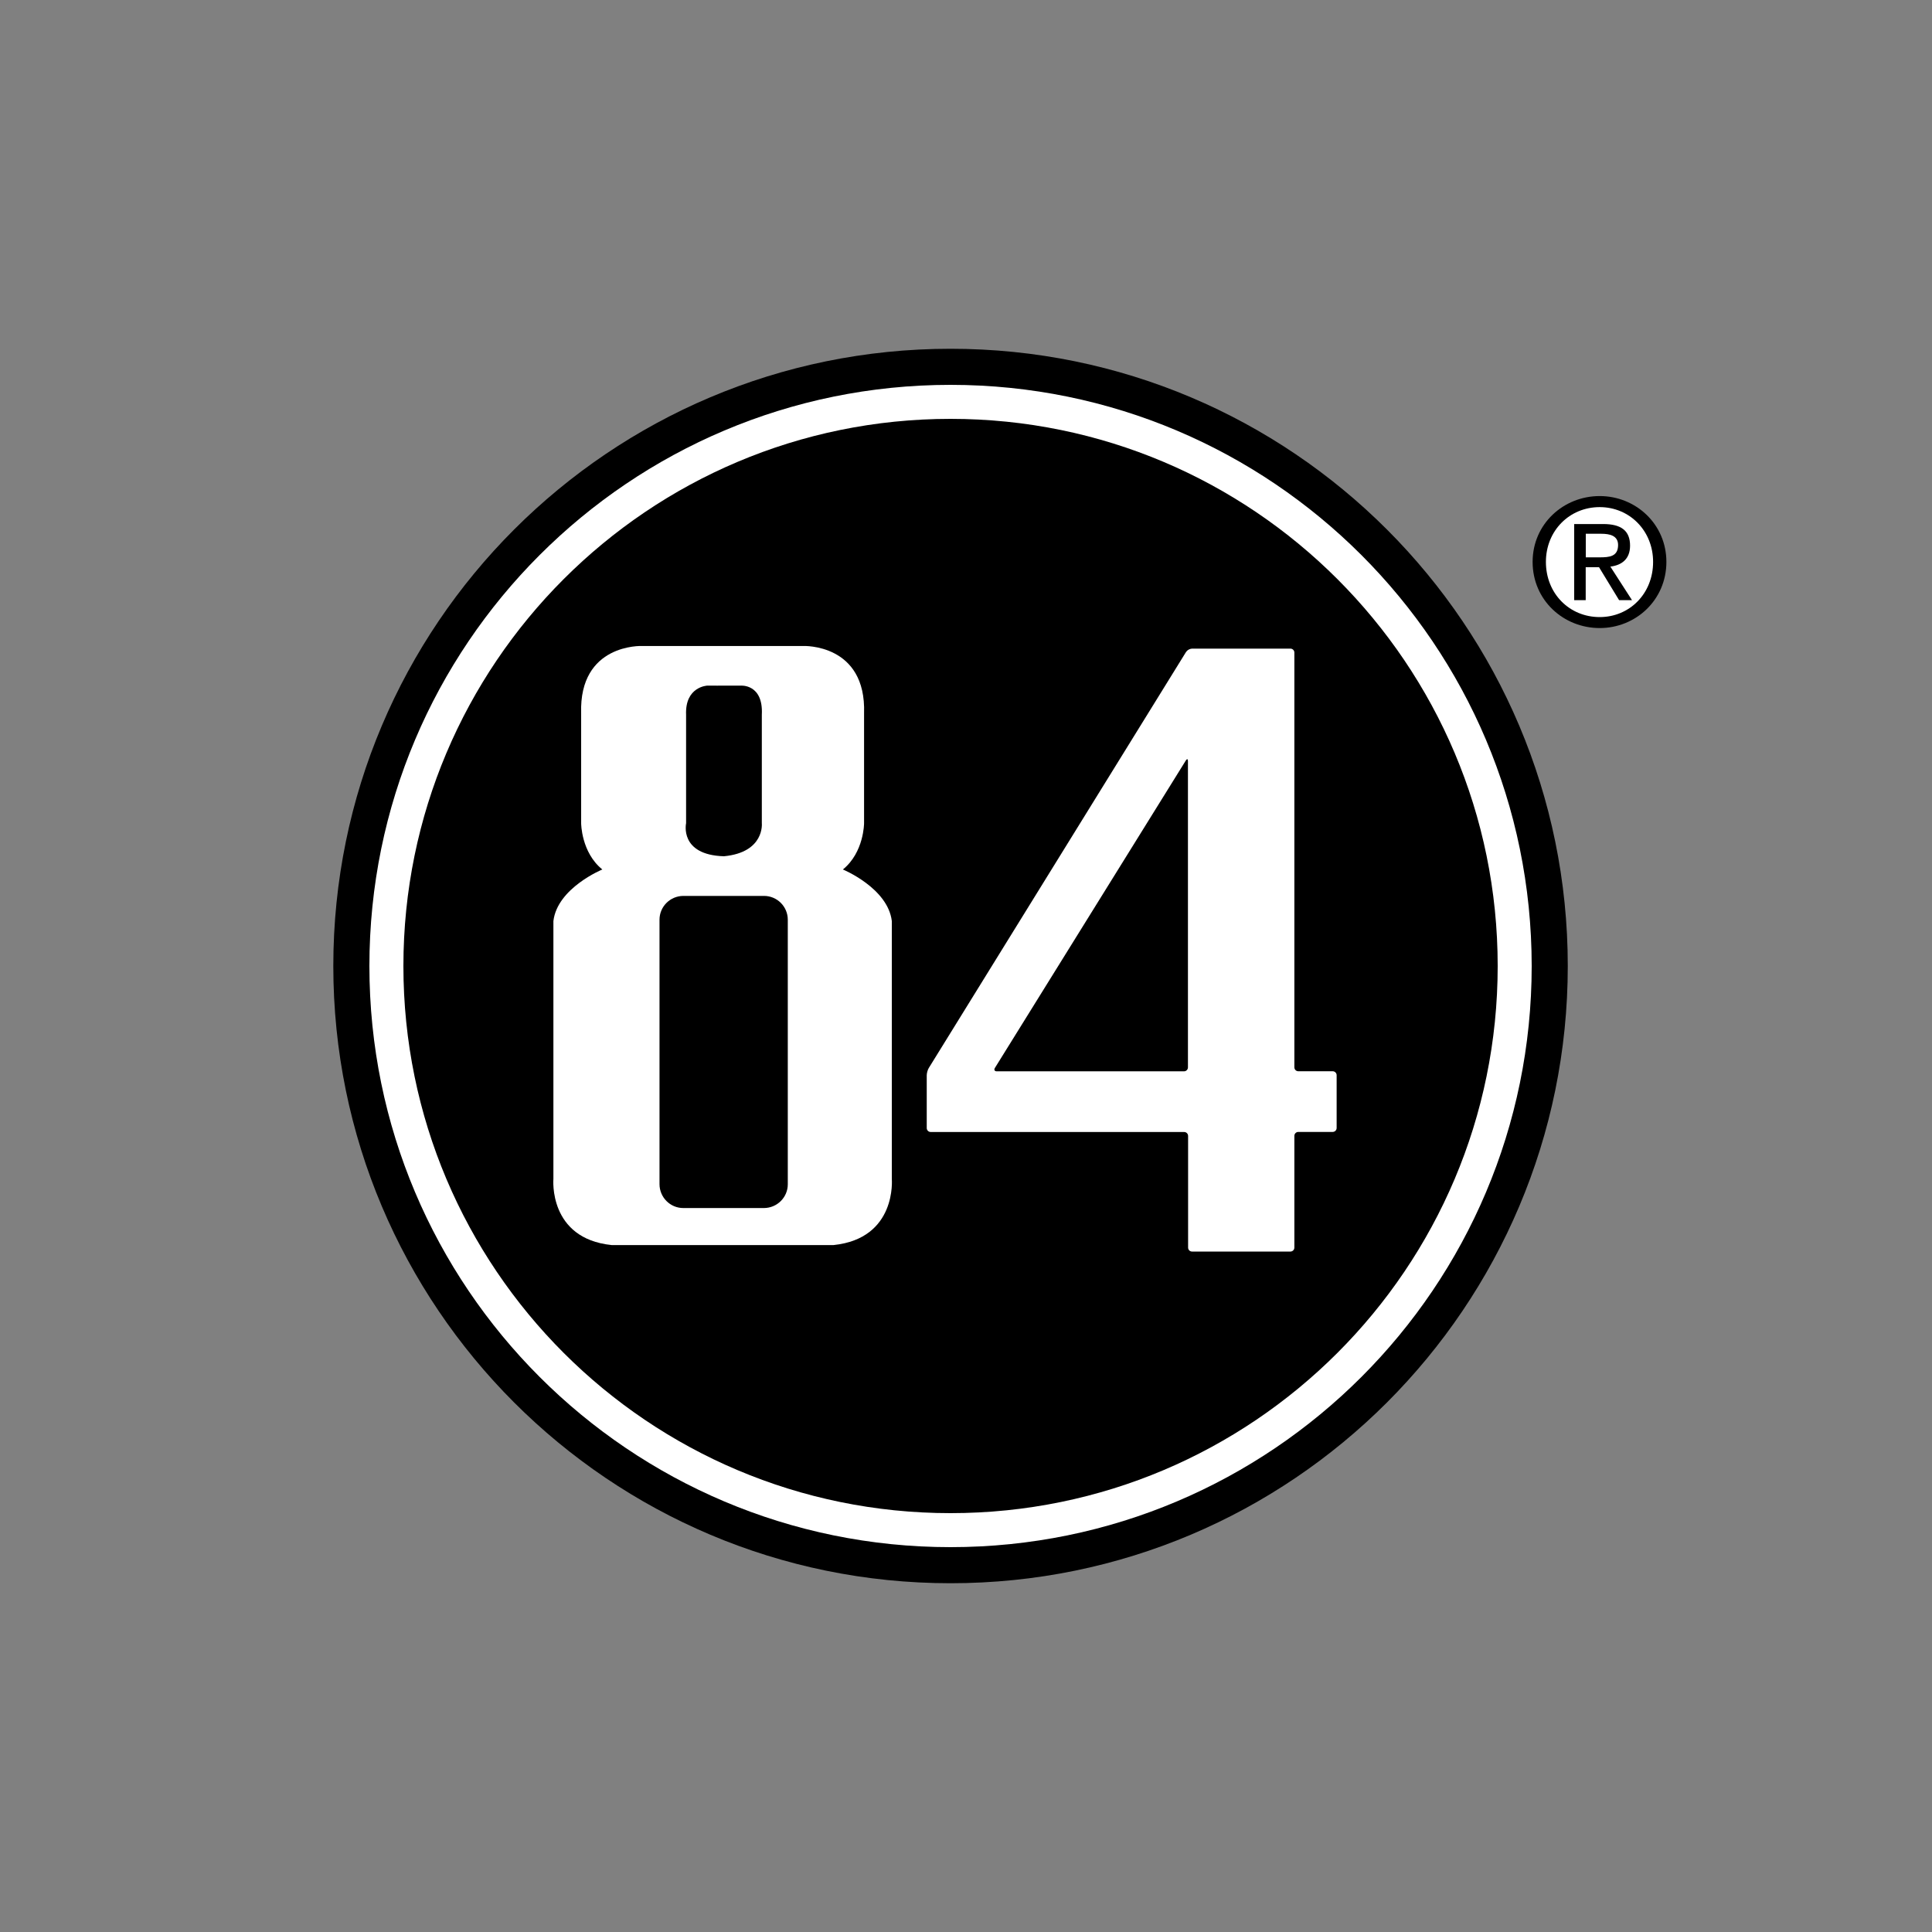
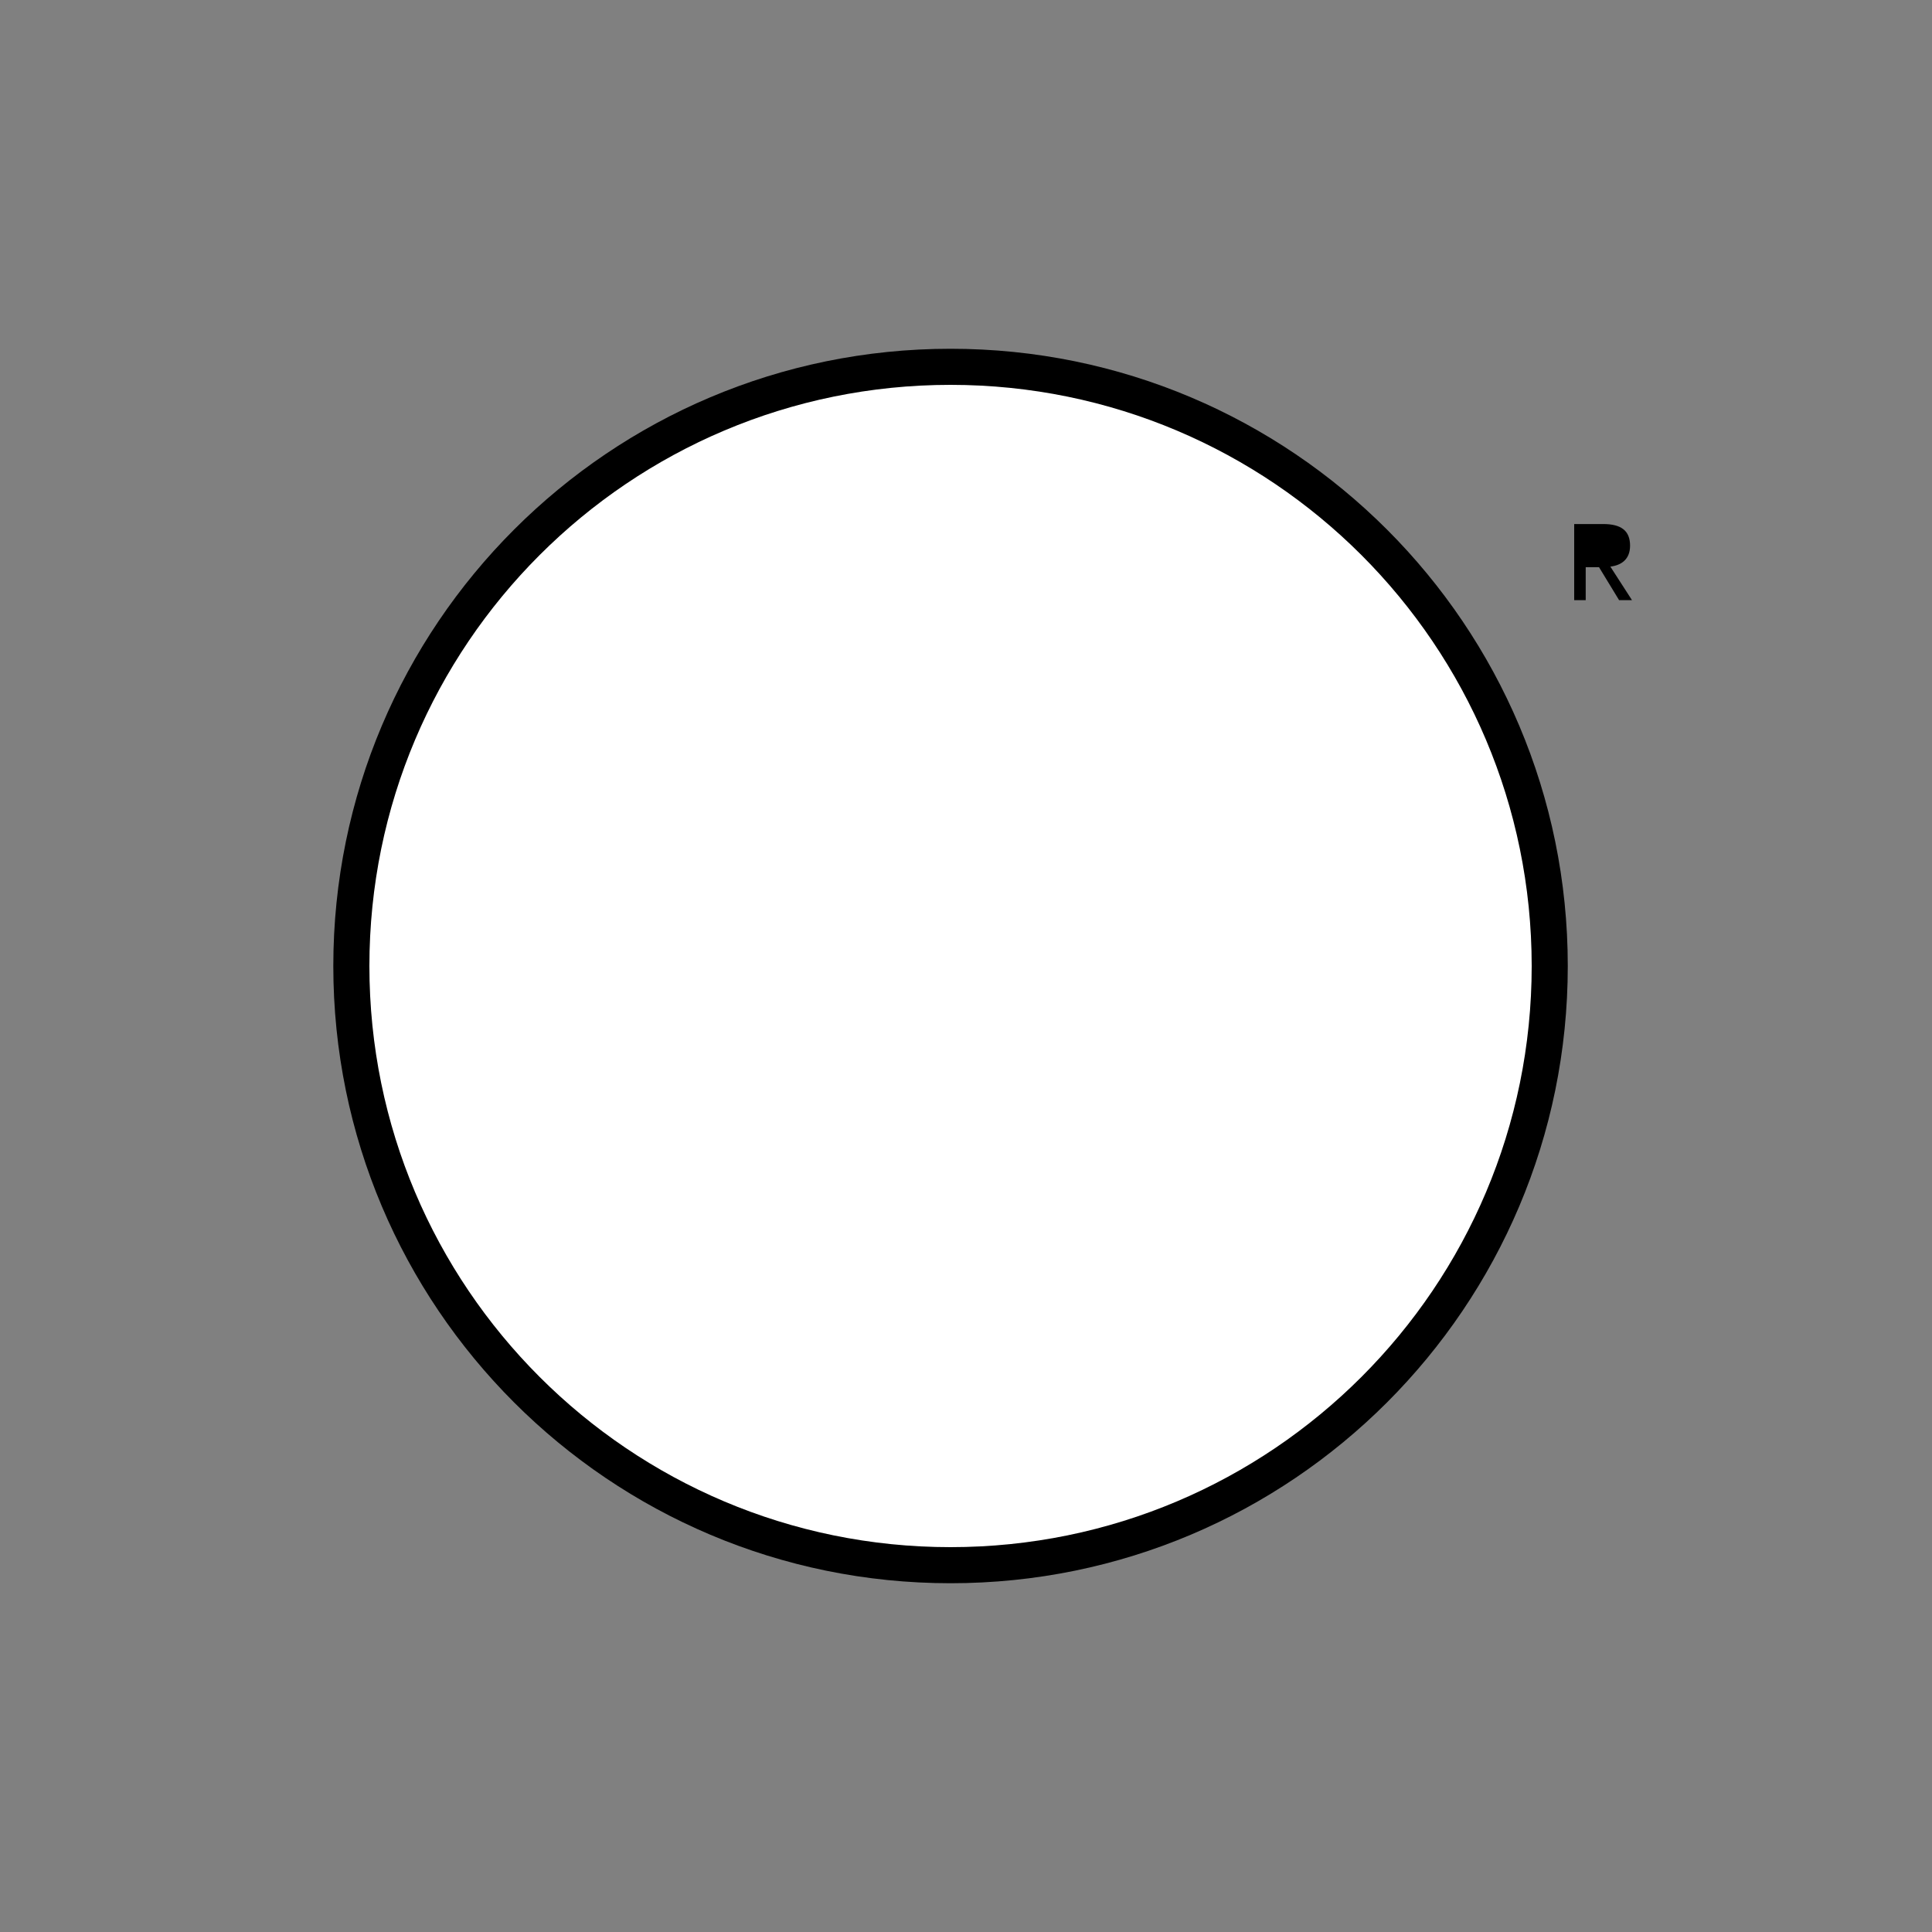
<svg xmlns="http://www.w3.org/2000/svg" version="1.1" id="图层_1" x="0px" y="0px" width="2500px" height="2500px" viewBox="1100 -1100 2500 2500" style="enable-background:new 1100 -1100 2500 2500;" xml:space="preserve">
  <rect x="1100" y="-1100" width="2500" height="2500" fill="#808080" stroke="none" />
  <style type="text/css">
	.st0{fill:#FFFFFF;}
</style>
  <path d="M2330-648.7c-441.1,0-798.7,357.6-798.7,798.7s357.6,798.7,798.7,798.7s798.7-357.6,798.7-798.7S2771.1-648.7,2330-648.7z" />
  <path class="st0" d="M2330-602c-415.3,0-752,336.7-752,752s336.7,752,752,752s752-336.7,752-752C3081.9-265.3,2745.3-602,2330-602  L2330-602z" />
-   <path d="M2330-558c-391,0-708,317-708,708s317,708,708,708s708-317,708-708C3038-241,2721-558,2330-558L2330-558z M3083.2-372.9  c0-49,39.8-85.2,86.8-85.2c46.5,0,86.3,36.1,86.3,85.2c0,49.5-39.8,85.6-86.3,85.6C3123-287.3,3083.2-323.4,3083.2-372.9  L3083.2-372.9z" />
-   <path class="st0" d="M3170-301.5c38.6,0,69.1-30.3,69.1-71.4c0-40.4-30.5-70.9-69.1-70.9c-39.1,0-69.6,30.5-69.6,70.9  C3100.4-331.8,3130.9-301.5,3170-301.5z" />
  <path d="M3151.9-323.4H3137v-98.5h37.5c23.3,0,34.8,8.6,34.8,28c0,17.6-11.1,25.3-25.5,27.1l28,43.4h-16.7l-26-42.7h-17.2  L3151.9-323.4L3151.9-323.4z" />
-   <path class="st0" d="M3169.8-378.8c12.6,0,24-0.9,24-16c0-12.2-11.1-14.5-21.5-14.5h-20.3v30.5L3169.8-378.8L3169.8-378.8  L3169.8-378.8z M2304.3,364.8c-2.8,0-5.1-2.3-5.1-5.1v-68.3c0-2.8,1.2-7.1,2.7-9.5l332.8-538.2c1.8-2.6,4.7-4.2,7.8-4.4h127.3  c2.8,0,5.1,2.3,5.1,5.1v536.7c0,2.8,2.3,5.1,5.1,5.1h44.5c2.8,0,5.1,2.3,5.1,5.1v68.3c0,2.8-2.3,5.1-5.1,5.1h-44.5  c-2.8,0-5.1,2.3-5.1,5.1v144.6c0,2.8-2.3,5.1-5.1,5.1h-127.3c-2.8,0-5.1-2.3-5.1-5.1V369.9c0-2.8-2.3-5.1-5.1-5.1L2304.3,364.8  L2304.3,364.8z" />
-   <path d="M2387.4,281.9c-1.5,2.4-0.4,4.4,2.4,4.4h242.3c2.8,0,5.1-2.3,5.1-5.1v0v-396.4c0-2.8-1.2-3.2-2.7-0.8L2387.4,281.9z" />
  <path class="st0" d="M1891.4,511.1c-82.1-8.5-75.3-85.6-75.3-85.6V91.8c5.1-42.8,63.3-66.7,63.3-66.7  c-27.4-22.2-27.4-59.9-27.4-59.9v-142c-2.9-90.7,78.7-87.3,78.7-87.3h208.7c0,0,81.7-3.4,78.7,87.3v142c0,0,0,37.7-27.4,59.9  c0,0,58.2,24,63.3,66.7v333.7c0,0,6.8,77-75.3,85.6L1891.4,511.1L1891.4,511.1z" />
-   <path d="M2088.6,59.3h-104.4c-17,0.1-30.8,13.8-30.8,30.8v342.3c0.1,17,13.8,30.8,30.8,30.8h104.4c17-0.1,30.8-13.8,30.8-30.8V90.1  C2119.4,73.1,2105.6,59.3,2088.6,59.3L2088.6,59.3z M2058.4-212.8c0,0,29.5-2.6,27.4,37.7v140.3c0,0,4,37.7-49,42.8  c-58.2-1.7-49-42.8-49-42.8v-140.3c-1.5-36.5,27.4-37.7,27.4-37.7S2034.4-212.7,2058.4-212.8L2058.4-212.8z" />
</svg>